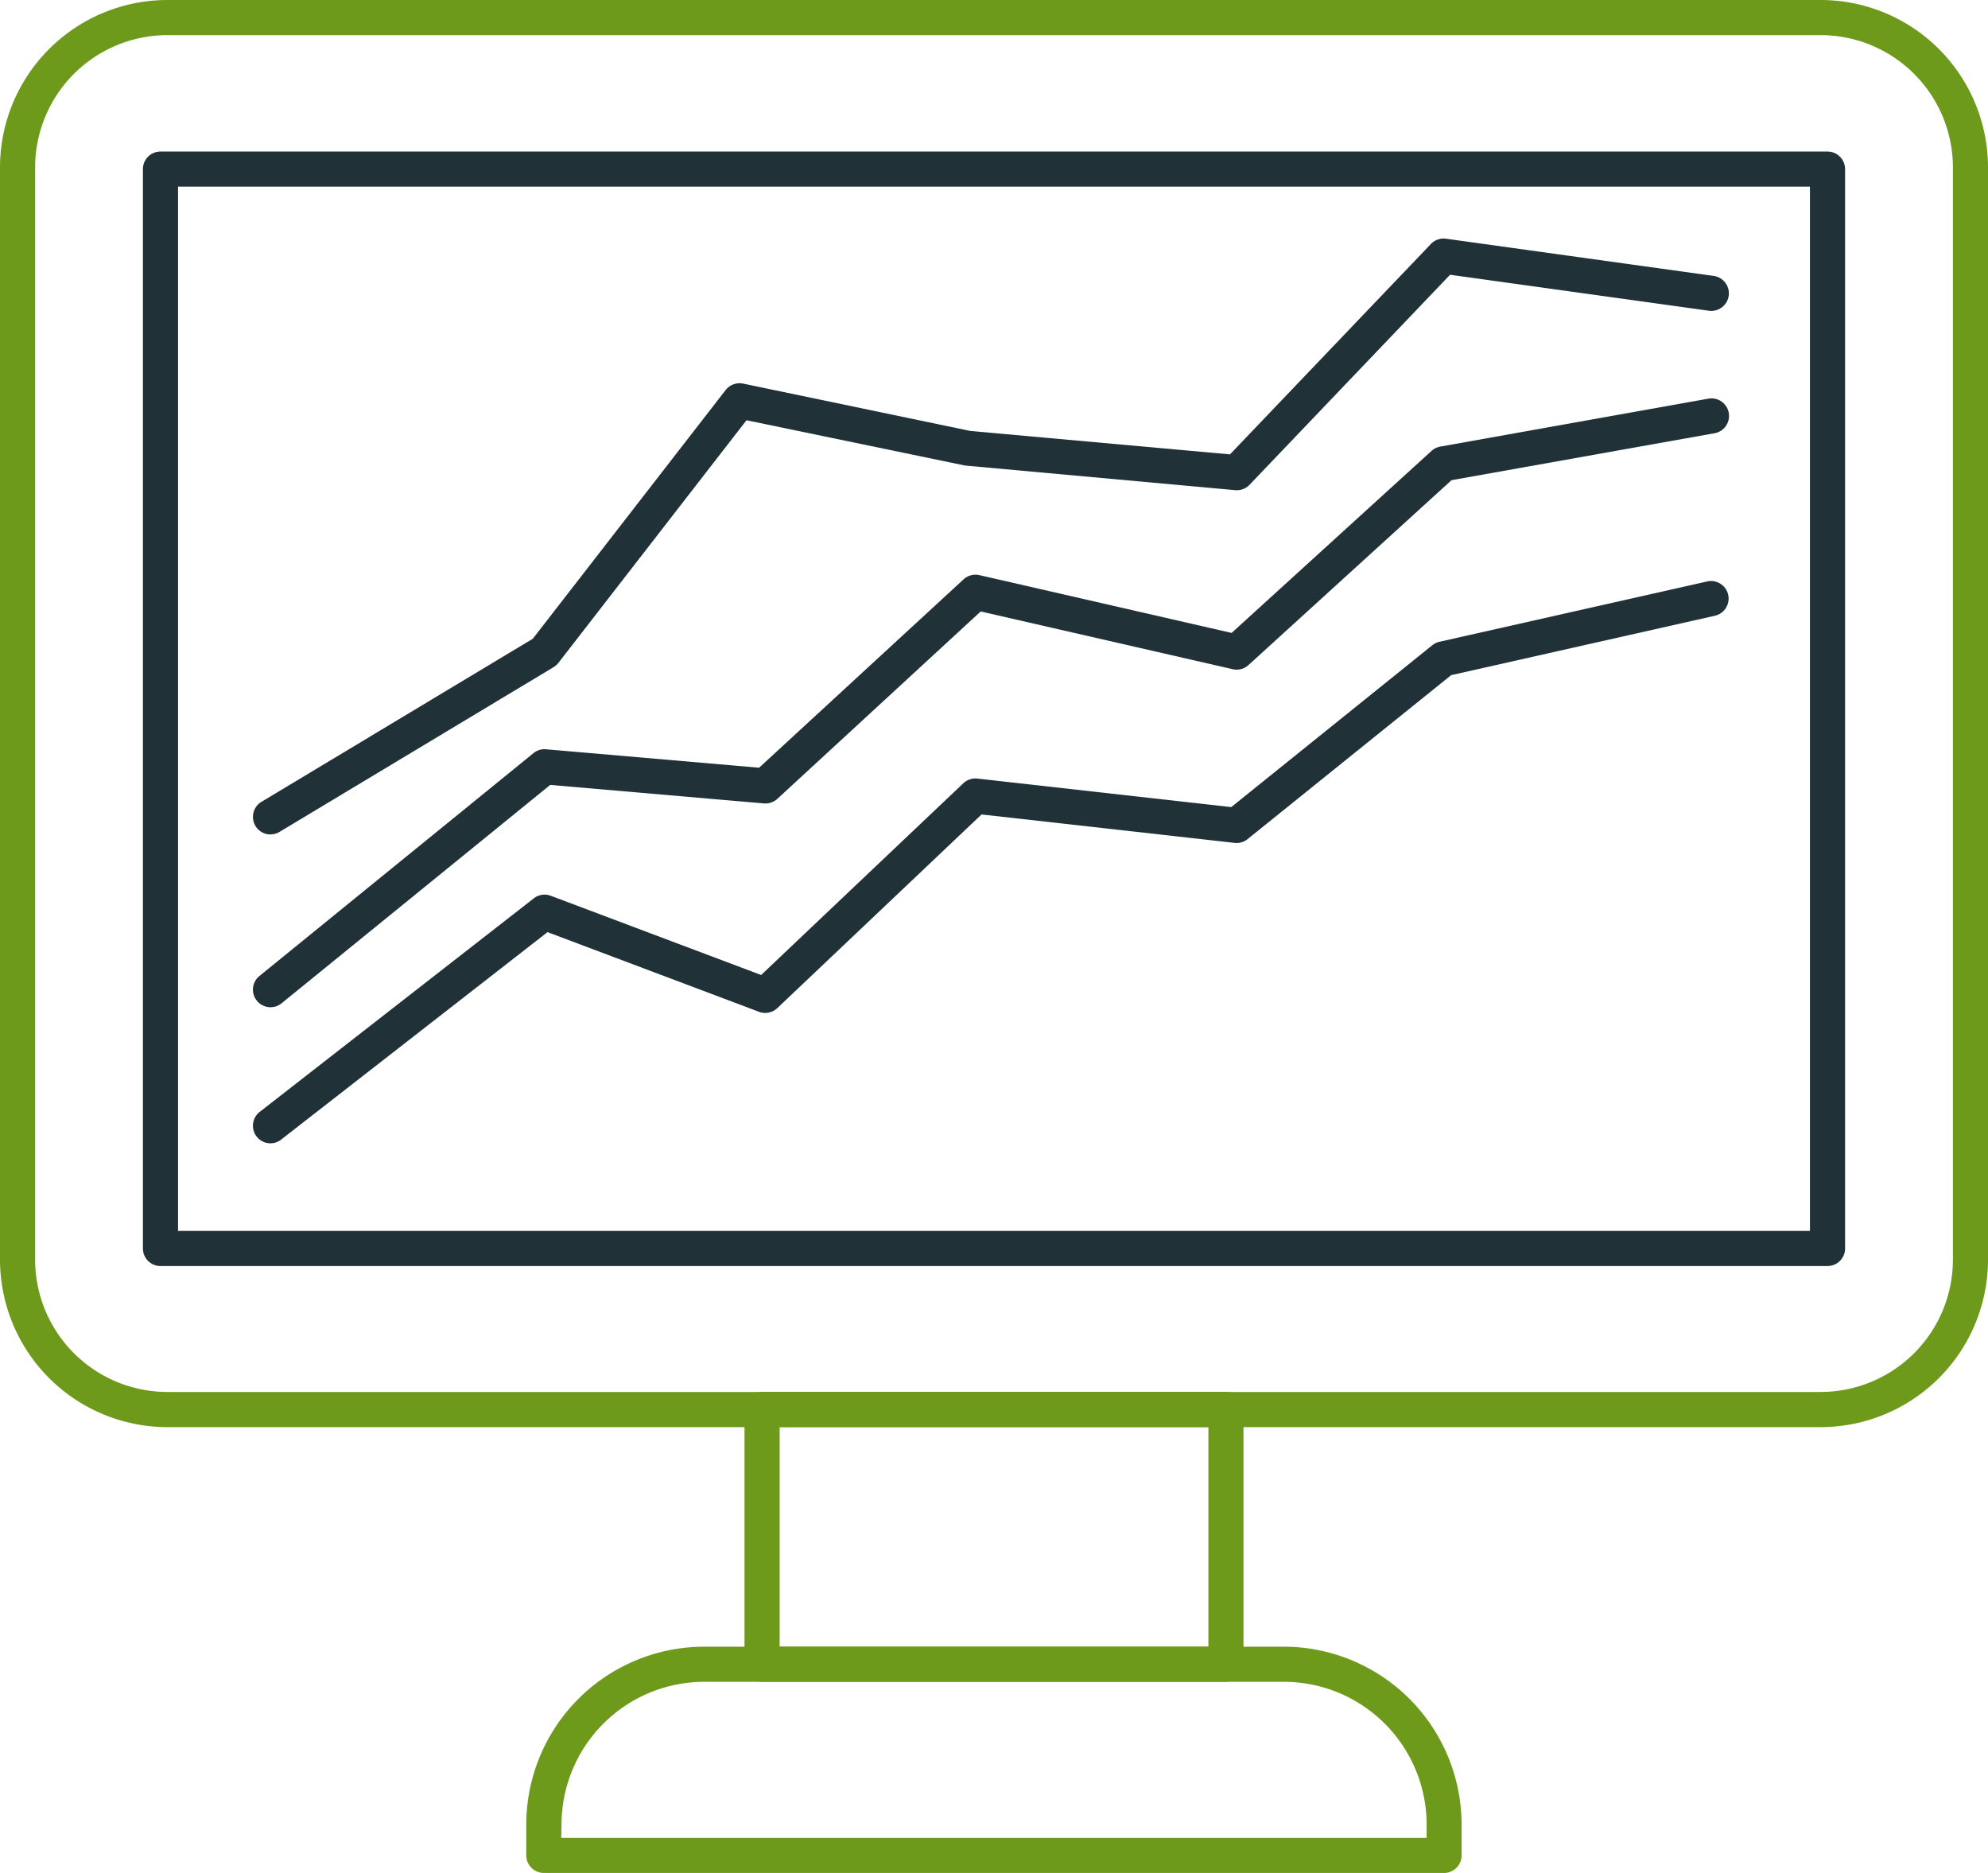
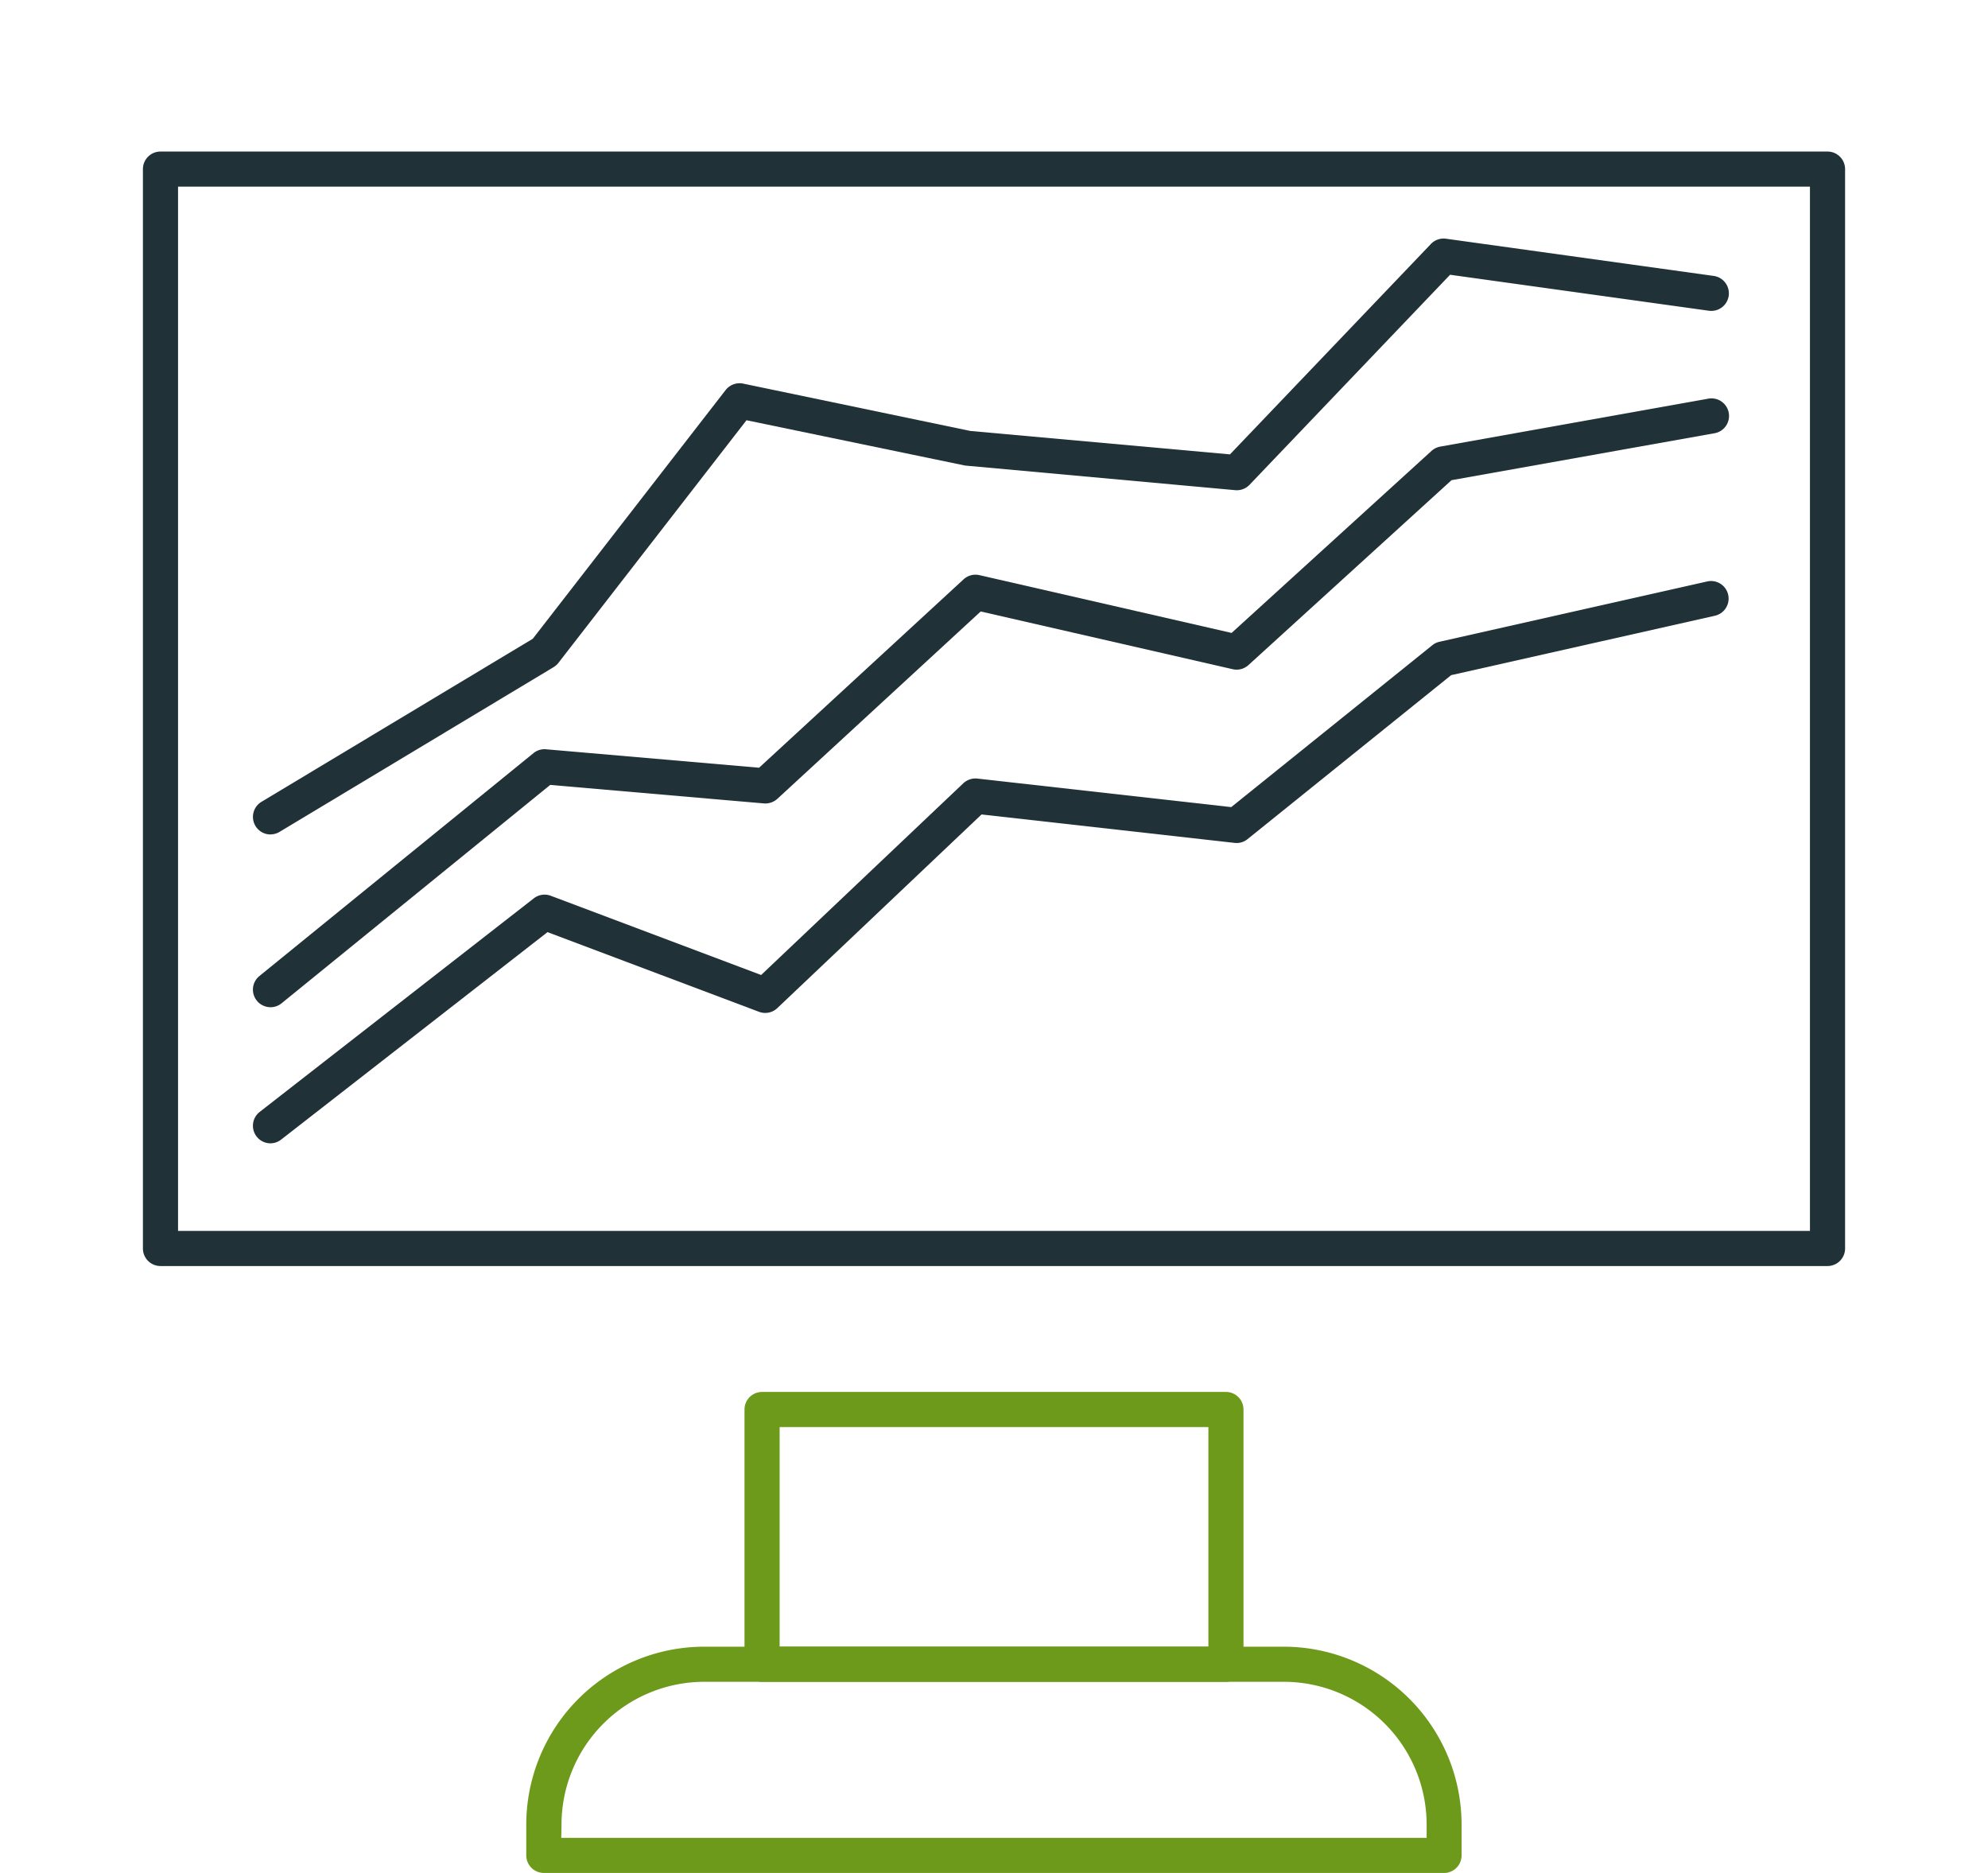
<svg xmlns="http://www.w3.org/2000/svg" width="67.909" height="63.968" viewBox="0 0 67.909 63.968">
  <defs>
    <clipPath id="clip-path">
      <rect id="Rectangle_1605" data-name="Rectangle 1605" width="67.909" height="63.968" transform="translate(0 0)" fill="none" />
    </clipPath>
  </defs>
  <g id="Groupe_1376" data-name="Groupe 1376" transform="translate(0 0)" clip-path="url(#clip-path)">
-     <path id="Tracé_12216" data-name="Tracé 12216" d="M62.194,48.742H5.716A5.723,5.723,0,0,1,0,43.025V5.716A5.722,5.722,0,0,1,5.716,0H62.194a5.721,5.721,0,0,1,5.715,5.716V43.025a5.722,5.722,0,0,1-5.715,5.717M5.716,1.2A4.522,4.522,0,0,0,1.2,5.716V43.025a4.522,4.522,0,0,0,4.517,4.516H62.194a4.521,4.521,0,0,0,4.516-4.516V5.716A4.521,4.521,0,0,0,62.194,1.2Z" fill="#6e9a1b" />
    <path id="Tracé_12217" data-name="Tracé 12217" d="M49.332,63.968H18.577a.6.6,0,0,1-.6-.6V62.315a6.081,6.081,0,0,1,6.075-6.074h19.8a6.081,6.081,0,0,1,6.075,6.074v1.054a.6.6,0,0,1-.6.6m-30.155-1.2H48.733v-.454a4.881,4.881,0,0,0-4.876-4.875h-19.8a4.881,4.881,0,0,0-4.876,4.875Z" fill="#6e9a1b" />
    <path id="Tracé_12218" data-name="Tracé 12218" d="M41.877,57.44H26.032a.6.6,0,0,1-.6-.6v-8.7a.6.6,0,0,1,.6-.6H41.877a.6.6,0,0,1,.6.6v8.7a.6.6,0,0,1-.6.6m-15.245-1.2H41.278v-7.5H26.632Z" fill="#6e9a1b" />
    <path id="Tracé_12219" data-name="Tracé 12219" d="M62.427,43.24H5.482a.6.6,0,0,1-.6-.6V5.776a.6.6,0,0,1,.6-.6H62.427a.6.6,0,0,1,.6.6V42.64a.6.6,0,0,1-.6.6M6.082,42.04H61.827V6.375H6.082Z" fill="#203138" />
    <path id="Tracé_12220" data-name="Tracé 12220" d="M9.24,39.049a.6.6,0,0,1-.369-1.073l9.362-7.293a.6.6,0,0,1,.581-.089L26,33.3l6.906-6.548a.612.612,0,0,1,.48-.161l8.672.975,6.869-5.529a.594.594,0,0,1,.245-.118l9.144-2.06a.6.6,0,0,1,.264,1.171l-9.009,2.029-6.955,5.6a.587.587,0,0,1-.443.129l-8.644-.971-6.977,6.614a.6.6,0,0,1-.625.126l-7.224-2.721-9.1,7.086a.6.6,0,0,1-.369.127" fill="#203138" />
    <path id="Tracé_12221" data-name="Tracé 12221" d="M9.241,28.5a.6.6,0,0,1-.31-1.114L18.2,21.816l6.587-8.494a.605.605,0,0,1,.6-.22l7.76,1.617,8.868.8,6.864-7.186a.6.6,0,0,1,.516-.18l9.145,1.271a.6.6,0,1,1-.166,1.189l-8.84-1.229-6.851,7.174a.6.6,0,0,1-.489.183L32.965,15.9,25.5,14.353l-6.426,8.288a.611.611,0,0,1-.166.146L9.549,28.412a.6.6,0,0,1-.308.086" fill="#203138" />
    <path id="Tracé_12222" data-name="Tracé 12222" d="M9.24,34.4a.6.6,0,0,1-.379-1.065l9.362-7.612a.591.591,0,0,1,.431-.132l7.276.63,6.986-6.435a.6.6,0,0,1,.54-.143l8.615,1.974L48.9,15.4a.607.607,0,0,1,.3-.147l9.144-1.635a.6.6,0,1,1,.211,1.181L49.583,16.4l-6.936,6.314a.6.6,0,0,1-.538.142L33.5,20.884l-6.947,6.4a.611.611,0,0,1-.458.156l-7.3-.632L9.619,34.266a.6.6,0,0,1-.379.135" fill="#203138" />
  </g>
</svg>